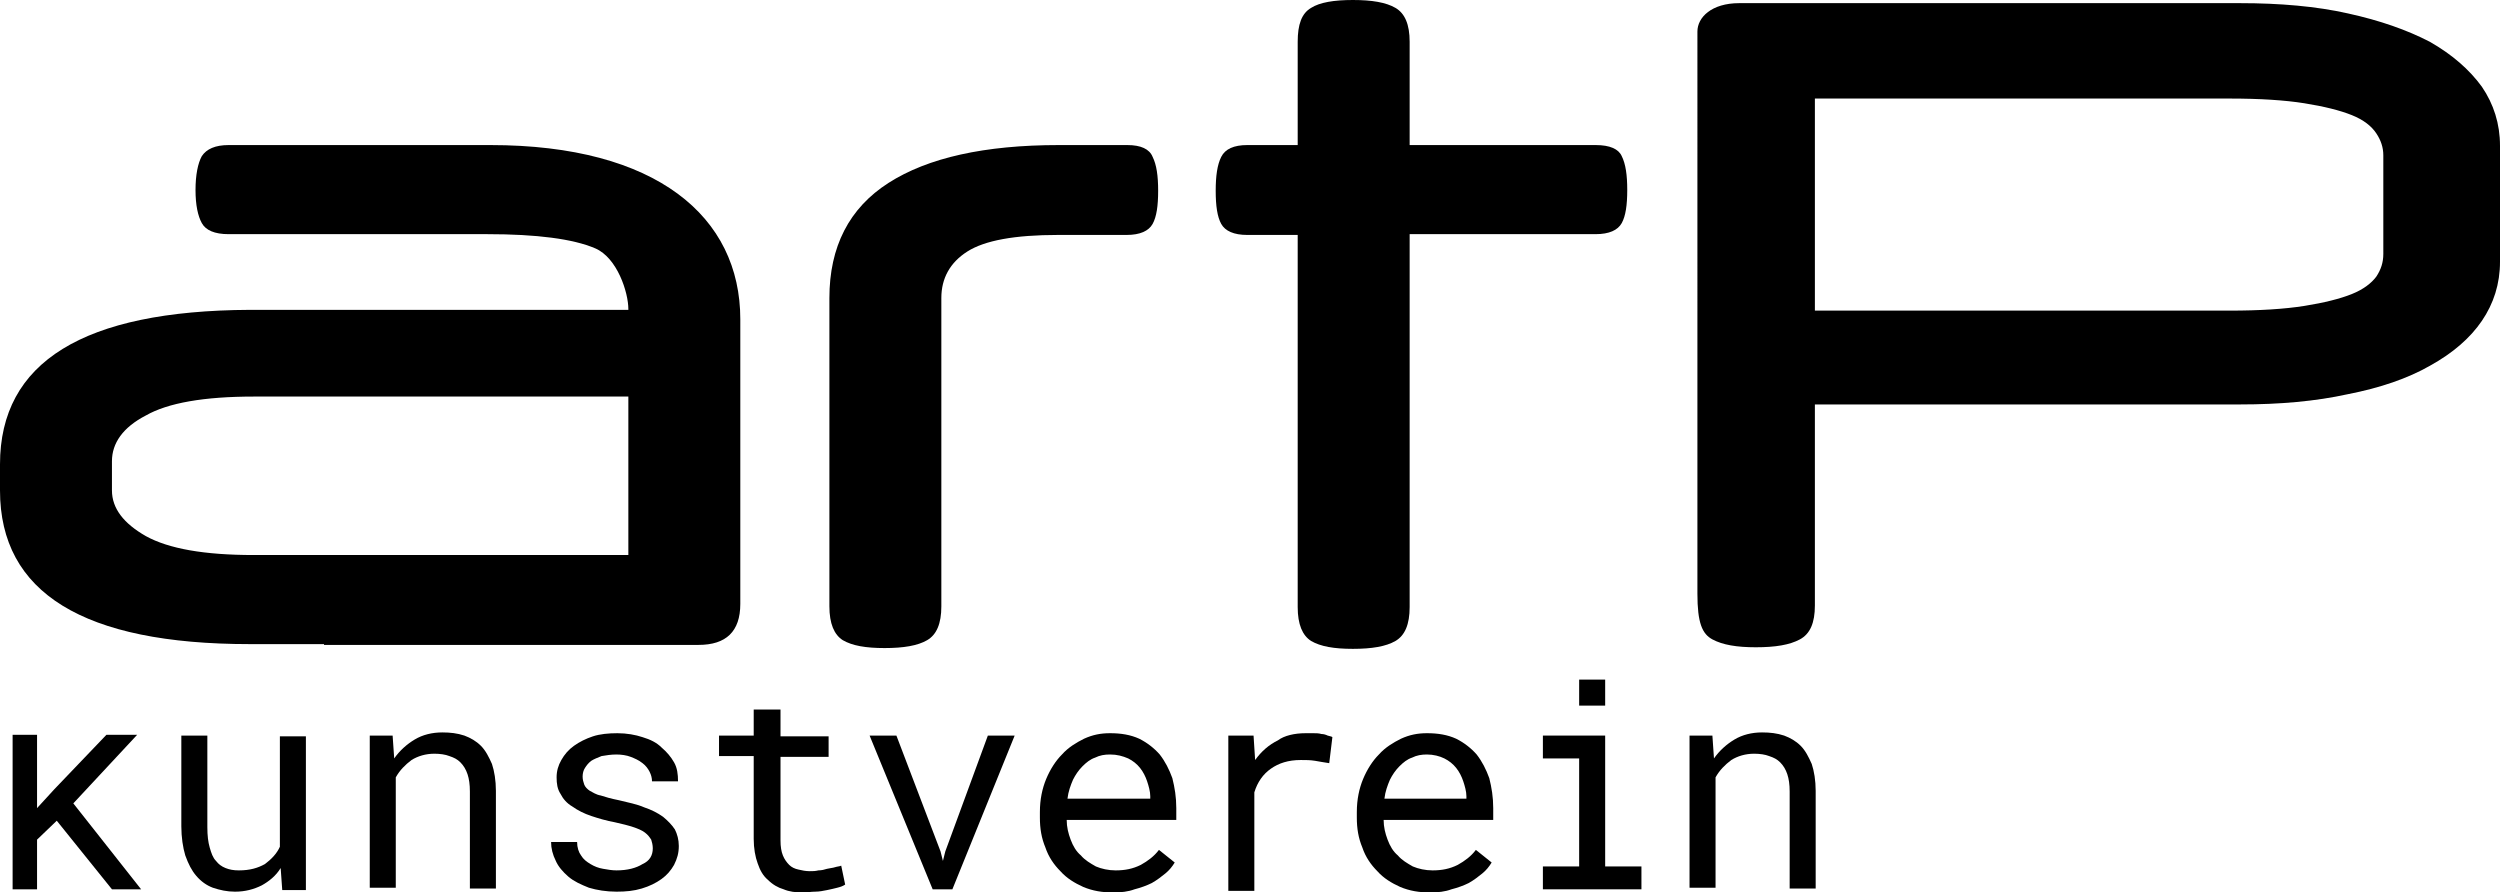
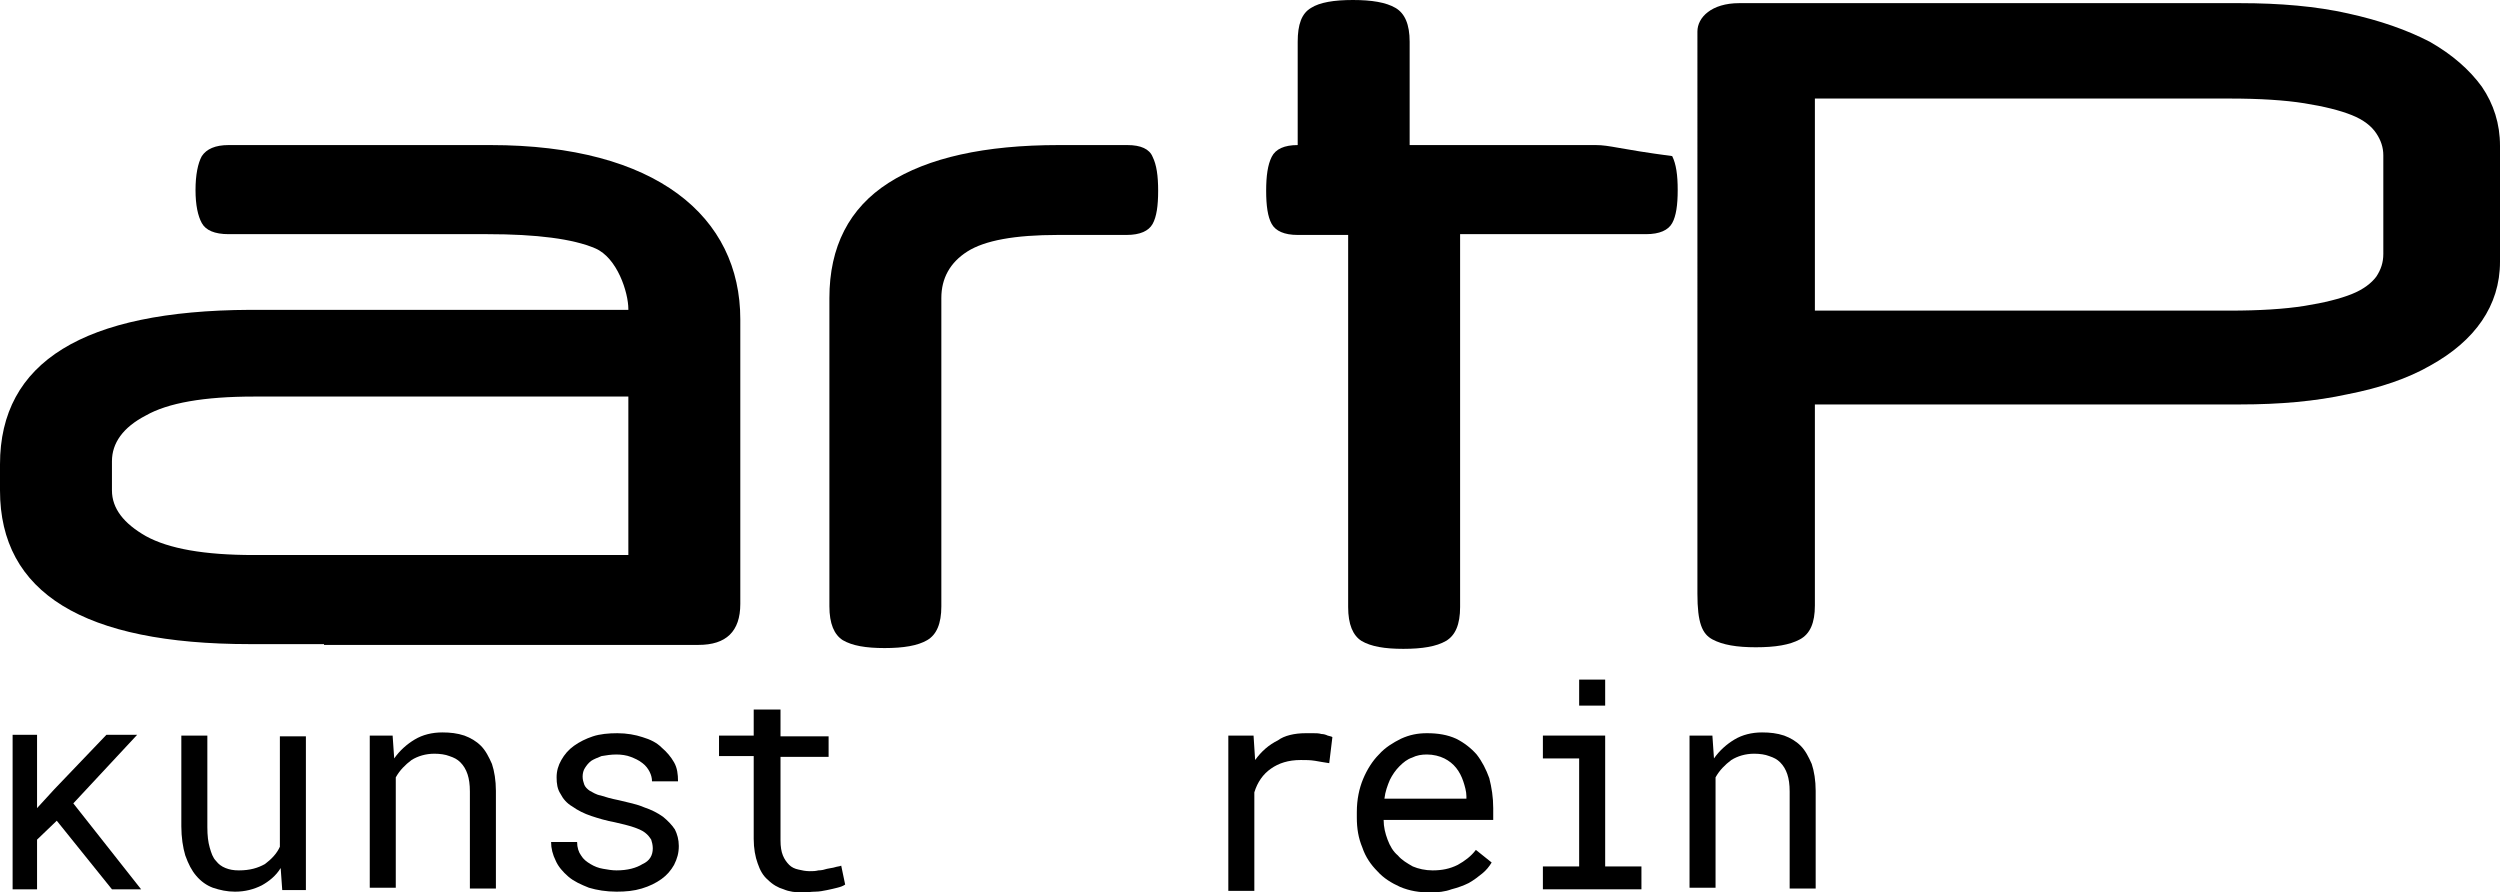
<svg xmlns="http://www.w3.org/2000/svg" viewBox="0 0 317.1 113.2">
  <defs>
    <style>

        
  
          /*@keyframes fill {
	          0% {fill: #1d1d55;}
	          33% {fill: #1d551d;}
              66% {fill: #551d1d;}
	          100% {fill: #1d1d55;}
	      }*/
	      @keyframes fill {
	          0% {fill: #b2b336;}
	          17% {fill: #729a72;}
	          33% {fill: #36b3b3;}
	          50% {fill: #6c6cd9;}
	          67% {fill: #996399;}
	          83% {fill: #c06464;}
	          100% {fill: #b2b336;}
	      }
	 
	      #artp {
	          animation-name: fill;
	          animation-duration: 40s;
              animation-iteration-count: infinite;
              animation-timing-function: linear;
	      }
	      #artp:hover, #artp:focus {
	      	  transform: scale(1.1);
}


</style>
  </defs>
  <title>logo</title>
  <g id="kunstverein">
    <polygon class="st0" points="7.2,104.1 4.7,106.5 4.7,112.8 1.6,112.8 1.6,93.2 4.7,93.2 4.7,102.5 6.9,100.1 13.5,93.2 17.4,93.2    9.3,101.9 17.9,112.8 14.2,112.8  " />
    <path class="st0" d="M35.6,110.1c-0.6,1-1.5,1.7-2.4,2.2c-1,0.5-2.1,0.8-3.4,0.8c-1,0-1.9-0.2-2.8-0.5c-0.8-0.3-1.5-0.8-2.1-1.5   c-0.6-0.7-1-1.5-1.4-2.6c-0.3-1-0.5-2.3-0.5-3.7V93.3h3.3v11.6c0,1.1,0.1,1.9,0.3,2.6c0.2,0.7,0.4,1.3,0.8,1.7   c0.3,0.4,0.7,0.7,1.2,0.9c0.5,0.2,1,0.3,1.7,0.3c1.4,0,2.4-0.3,3.3-0.8c0.8-0.6,1.5-1.3,1.9-2.2v-14h3.3v19.5h-3L35.6,110.1z" />
    <path class="st0" d="M49.8,93.3l0.2,2.9c0.7-1,1.6-1.8,2.6-2.4c1-0.6,2.2-0.9,3.5-0.9c1,0,1.9,0.1,2.8,0.4c0.8,0.3,1.5,0.7,2.1,1.3   c0.6,0.6,1,1.4,1.4,2.3c0.3,0.9,0.5,2.1,0.5,3.4v12.4h-3.3v-12.3c0-0.9-0.1-1.6-0.3-2.2c-0.2-0.6-0.5-1.1-0.9-1.5   c-0.4-0.4-0.8-0.6-1.4-0.8c-0.5-0.2-1.2-0.3-1.9-0.3c-1.1,0-2.1,0.3-2.9,0.8c-0.8,0.6-1.5,1.3-2,2.2v14h-3.3V93.3H49.8z" />
    <path class="st0" d="M82.8,107.6c0-0.4-0.1-0.8-0.2-1.1c-0.2-0.3-0.4-0.6-0.8-0.9c-0.4-0.3-0.9-0.5-1.5-0.7   c-0.6-0.2-1.4-0.4-2.3-0.6c-1.1-0.2-2.1-0.5-3-0.8c-0.9-0.3-1.7-0.7-2.4-1.2c-0.7-0.4-1.2-1-1.5-1.6c-0.4-0.6-0.5-1.3-0.5-2.1   c0-0.8,0.2-1.5,0.6-2.2c0.4-0.7,0.9-1.3,1.6-1.8c0.7-0.5,1.5-0.9,2.4-1.2c0.9-0.3,2-0.4,3.1-0.4c1.2,0,2.3,0.2,3.2,0.5   c1,0.3,1.8,0.7,2.4,1.3c0.7,0.6,1.2,1.2,1.6,1.9c0.4,0.7,0.5,1.5,0.5,2.4h-3.3c0-0.4-0.1-0.8-0.3-1.2c-0.2-0.4-0.5-0.8-0.9-1.1   C81,96.4,80.5,96.2,80,96c-0.5-0.2-1.2-0.3-1.8-0.3c-0.7,0-1.3,0.1-1.9,0.2c-0.5,0.2-1,0.4-1.3,0.6c-0.4,0.3-0.6,0.6-0.8,0.9   c-0.2,0.3-0.3,0.7-0.3,1.1c0,0.4,0.1,0.7,0.2,1c0.1,0.3,0.4,0.6,0.7,0.8c0.4,0.2,0.8,0.5,1.4,0.6c0.6,0.2,1.3,0.4,2.3,0.6   c1.2,0.3,2.3,0.5,3.2,0.9c0.9,0.3,1.7,0.7,2.4,1.2c0.6,0.5,1.1,1,1.5,1.6c0.3,0.6,0.5,1.3,0.5,2.1c0,0.9-0.2,1.6-0.6,2.4   c-0.4,0.7-0.9,1.3-1.6,1.8c-0.7,0.5-1.5,0.9-2.5,1.2c-1,0.3-2,0.4-3.2,0.4c-1.3,0-2.5-0.2-3.5-0.5c-1-0.4-1.9-0.8-2.6-1.4   c-0.7-0.6-1.3-1.3-1.6-2c-0.4-0.8-0.6-1.6-0.6-2.4h3.3c0,0.7,0.2,1.3,0.5,1.7c0.3,0.5,0.7,0.8,1.2,1.1c0.5,0.3,1,0.5,1.6,0.6   c0.6,0.1,1.1,0.2,1.7,0.2c1.4,0,2.5-0.3,3.3-0.8C82.4,109.2,82.8,108.5,82.8,107.6" />
    <path class="st0" d="M99,90.1v3.3h6.1v2.6H99v10.6c0,0.8,0.1,1.4,0.3,1.9c0.2,0.5,0.5,0.9,0.8,1.2c0.3,0.3,0.7,0.5,1.2,0.6   c0.4,0.1,0.9,0.2,1.4,0.2c0.4,0,0.7,0,1.1-0.1c0.4,0,0.8-0.1,1.1-0.2c0.4-0.1,0.7-0.1,1-0.2c0.3-0.1,0.6-0.1,0.8-0.2l0.5,2.4   c-0.3,0.2-0.6,0.3-1,0.4c-0.4,0.1-0.8,0.2-1.3,0.3c-0.5,0.1-1,0.2-1.5,0.2c-0.5,0-1,0.1-1.6,0.1c-0.9,0-1.7-0.1-2.4-0.4   c-0.7-0.2-1.4-0.6-2-1.2c-0.6-0.5-1-1.2-1.3-2.1c-0.3-0.8-0.5-1.9-0.5-3.1V95.9h-4.4v-2.6h4.4v-3.3H99z" />
-     <polygon class="st0" points="119.3,108 119.6,109.2 119.9,108 125.3,93.3 128.7,93.3 120.8,112.8 118.3,112.8 110.3,93.3    113.7,93.3  " />
-     <path class="st0" d="M141.2,113.2c-1.4,0-2.6-0.2-3.8-0.7c-1.1-0.5-2.1-1.1-2.9-2c-0.8-0.8-1.5-1.8-1.9-3c-0.5-1.2-0.7-2.4-0.7-3.8   V103c0-1.6,0.3-3,0.8-4.2c0.5-1.2,1.2-2.3,2-3.1c0.8-0.9,1.8-1.5,2.8-2c1.1-0.5,2.1-0.7,3.3-0.7c1.4,0,2.6,0.2,3.7,0.7   c1,0.5,1.9,1.2,2.6,2c0.7,0.9,1.2,1.9,1.6,3c0.3,1.2,0.5,2.4,0.5,3.8v1.5h-13.9c0,0.9,0.2,1.7,0.5,2.5c0.3,0.8,0.7,1.5,1.3,2   c0.5,0.6,1.2,1,1.9,1.4c0.7,0.3,1.6,0.5,2.5,0.5c1.2,0,2.2-0.2,3.2-0.7c0.9-0.5,1.7-1.1,2.3-1.9l2,1.6c-0.3,0.5-0.7,1-1.2,1.4   c-0.5,0.4-1,0.8-1.7,1.2c-0.6,0.3-1.4,0.6-2.2,0.8C143.1,113.1,142.2,113.2,141.2,113.2 M140.8,95.7c-0.7,0-1.3,0.1-1.9,0.4   c-0.6,0.2-1.1,0.6-1.6,1.1c-0.5,0.5-0.9,1.1-1.2,1.7c-0.3,0.7-0.6,1.5-0.7,2.4h10.5V101c0-0.6-0.2-1.3-0.4-1.9   c-0.2-0.6-0.5-1.2-0.9-1.7c-0.4-0.5-0.9-0.9-1.5-1.2C142.4,95.9,141.7,95.7,140.8,95.7" />
    <path class="st0" d="M165.6,93c0.3,0,0.6,0,1,0c0.3,0,0.7,0,1,0.1c0.3,0,0.6,0.1,0.8,0.2c0.3,0.1,0.5,0.1,0.6,0.2l-0.4,3.3   c-0.6-0.1-1.3-0.2-1.8-0.3c-0.6-0.1-1.2-0.1-1.8-0.1c-1.6,0-2.8,0.4-3.8,1.1c-1,0.7-1.7,1.7-2.1,3v12.5h-3.3V93.3h3.2l0.2,3.1   c0.8-1.1,1.7-1.9,2.9-2.5C162.9,93.3,164.2,93,165.6,93" />
    <path class="st0" d="M181.4,113.2c-1.4,0-2.6-0.2-3.8-0.7c-1.1-0.5-2.1-1.1-2.9-2c-0.8-0.8-1.5-1.8-1.9-3c-0.5-1.2-0.7-2.4-0.7-3.8   V103c0-1.6,0.3-3,0.8-4.2c0.5-1.2,1.2-2.3,2-3.1c0.8-0.9,1.8-1.5,2.8-2c1.1-0.5,2.1-0.7,3.3-0.7c1.4,0,2.6,0.2,3.7,0.7   c1,0.5,1.9,1.2,2.6,2c0.7,0.9,1.2,1.9,1.6,3c0.3,1.2,0.5,2.4,0.5,3.8v1.5h-13.9c0,0.9,0.2,1.7,0.5,2.5c0.3,0.8,0.7,1.5,1.3,2   c0.5,0.6,1.2,1,1.9,1.4c0.7,0.3,1.6,0.5,2.5,0.5c1.2,0,2.2-0.2,3.2-0.7c0.9-0.5,1.7-1.1,2.3-1.9l2,1.6c-0.3,0.5-0.7,1-1.2,1.4   c-0.5,0.4-1,0.8-1.7,1.2c-0.6,0.3-1.4,0.6-2.2,0.8C183.3,113.1,182.4,113.2,181.4,113.2 M181,95.7c-0.7,0-1.3,0.1-1.9,0.4   c-0.6,0.2-1.1,0.6-1.6,1.1c-0.5,0.5-0.9,1.1-1.2,1.7c-0.3,0.7-0.6,1.5-0.7,2.4H186V101c0-0.6-0.2-1.3-0.4-1.9   c-0.2-0.6-0.5-1.2-0.9-1.7c-0.4-0.5-0.9-0.9-1.5-1.2C182.6,95.9,181.8,95.7,181,95.7" />
    <polygon class="st0" points="195.7,93.3 203.6,93.3 203.6,109.9 208.2,109.9 208.2,112.8 195.7,112.8 195.7,109.9 200.3,109.9    200.3,96.2 195.7,96.2  " />
    <path class="st0" d="M217.2,93.3l0.2,2.9c0.7-1,1.6-1.8,2.6-2.4c1-0.6,2.2-0.9,3.5-0.9c1,0,1.9,0.1,2.8,0.4   c0.8,0.3,1.5,0.7,2.1,1.3c0.6,0.6,1,1.4,1.4,2.3c0.3,0.9,0.5,2.1,0.5,3.4v12.4h-3.3v-12.3c0-0.9-0.1-1.6-0.3-2.2   c-0.2-0.6-0.5-1.1-0.9-1.5c-0.4-0.4-0.8-0.6-1.4-0.8c-0.5-0.2-1.2-0.3-1.9-0.3c-1.1,0-2.1,0.3-2.9,0.8c-0.8,0.6-1.5,1.3-2,2.2v14   h-3.3V93.3H217.2z" />
    <rect x="200.3" y="86.2" class="st0" width="3.3" height="3.3" />
  </g>
  <g id="artp">
    <path class="st0" d="M62.2,18.4H29c-1.7,0-2.8,0.5-3.4,1.4c-0.5,0.9-0.8,2.4-0.8,4.3c0,1.9,0.3,3.3,0.8,4.2   c0.5,0.9,1.6,1.4,3.4,1.4h32.8c6.3,0,10.9,0.6,13.7,1.8c2.8,1.2,4.2,5.6,4.2,7.7v0.1h-48C10.6,39.4,0,45.9,0,58.9v3.3   c0,13,10.6,19.5,31.7,19.5h9.4l0,0.1h47.5c3.5,0,5.3-1.7,5.3-5.2V62.2V45.5v-5C93.9,27.5,83.3,18.4,62.2,18.4 M40.5,70.4h-8.3   c-6.3,0-10.8-0.8-13.7-2.4c-2.8-1.6-4.3-3.5-4.3-5.8v-3.7c0-2.3,1.4-4.3,4.3-5.8c2.8-1.6,7.4-2.4,13.7-2.4h47.5v11.9v8.2H61.8H40.5   z" />
    <path class="st0" d="M143,18.4h-8.7c-9.4,0-16.6,1.6-21.6,4.8c-5,3.2-7.5,8.1-7.5,14.6v39.1c0,2.2,0.6,3.6,1.7,4.3   c1.2,0.7,2.9,1,5.3,1c2.4,0,4.2-0.3,5.4-1c1.2-0.7,1.8-2.1,1.8-4.3V37.8c0-2.5,1.1-4.5,3.3-5.9c2.2-1.4,6-2.1,11.5-2.1h8.7   c1.7,0,2.8-0.5,3.3-1.4c0.5-0.9,0.7-2.3,0.7-4.2c0-1.9-0.2-3.3-0.7-4.3C145.8,18.9,144.7,18.4,143,18.4" />
-     <path class="st0" d="M202.4,18.4h-23.6V5.3c0-2.2-0.6-3.6-1.8-4.3c-1.2-0.7-3-1-5.4-1c-2.4,0-4.2,0.3-5.3,1   c-1.2,0.7-1.7,2.1-1.7,4.3v13.1h-6.4c-1.7,0-2.8,0.5-3.3,1.5c-0.5,1-0.7,2.4-0.7,4.3c0,1.9,0.2,3.3,0.7,4.2   c0.5,0.9,1.6,1.4,3.3,1.4h6.4v47.2c0,2.2,0.6,3.6,1.7,4.3c1.2,0.7,2.9,1,5.3,1c2.4,0,4.2-0.3,5.4-1c1.2-0.7,1.8-2.1,1.8-4.3V29.7   h23.6c1.7,0,2.8-0.5,3.3-1.4c0.5-0.9,0.7-2.3,0.7-4.2c0-1.9-0.2-3.3-0.7-4.3C205.3,18.9,204.2,18.4,202.4,18.4" />
+     <path class="st0" d="M202.4,18.4h-23.6V5.3c0-2.2-0.6-3.6-1.8-4.3c-1.2-0.7-3-1-5.4-1c-2.4,0-4.2,0.3-5.3,1   c-1.2,0.7-1.7,2.1-1.7,4.3v13.1c-1.7,0-2.8,0.5-3.3,1.5c-0.5,1-0.7,2.4-0.7,4.3c0,1.9,0.2,3.3,0.7,4.2   c0.5,0.9,1.6,1.4,3.3,1.4h6.4v47.2c0,2.2,0.6,3.6,1.7,4.3c1.2,0.7,2.9,1,5.3,1c2.4,0,4.2-0.3,5.4-1c1.2-0.7,1.8-2.1,1.8-4.3V29.7   h23.6c1.7,0,2.8-0.5,3.3-1.4c0.5-0.9,0.7-2.3,0.7-4.2c0-1.9-0.2-3.3-0.7-4.3C205.3,18.9,204.2,18.4,202.4,18.4" />
    <path class="st0" d="M215.3,4c0-1.8,1.8-3.6,5.3-3.6h63.5c5.1,0,9.7,0.4,13.7,1.3c4.1,0.9,7.5,2.1,10.4,3.6c2.8,1.6,5,3.5,6.6,5.7   c1.5,2.2,2.3,4.7,2.3,7.5v14.7c0,2.8-0.8,5.3-2.3,7.5c-1.5,2.2-3.7,4.1-6.6,5.7c-2.8,1.6-6.3,2.8-10.4,3.6   c-4.1,0.9-8.6,1.3-13.7,1.3h-53.9v25.5c0,2.2-0.6,3.6-1.9,4.3c-1.3,0.7-3.1,1-5.6,1c-2.4,0-4.2-0.3-5.5-1c-1.3-0.7-1.9-2.1-1.9-5.8   V4z M230.2,12.6v26.8h52.6c3.8,0,7-0.2,9.5-0.6c2.5-0.4,4.5-0.9,6-1.5c1.5-0.6,2.5-1.4,3.1-2.2c0.6-0.9,0.9-1.8,0.9-2.9V19.7   c0-1-0.3-1.9-0.9-2.8c-0.6-0.9-1.6-1.7-3.1-2.3c-1.5-0.6-3.5-1.1-6-1.5c-2.5-0.4-5.7-0.6-9.5-0.6H230.2z" />
  </g>
</svg>